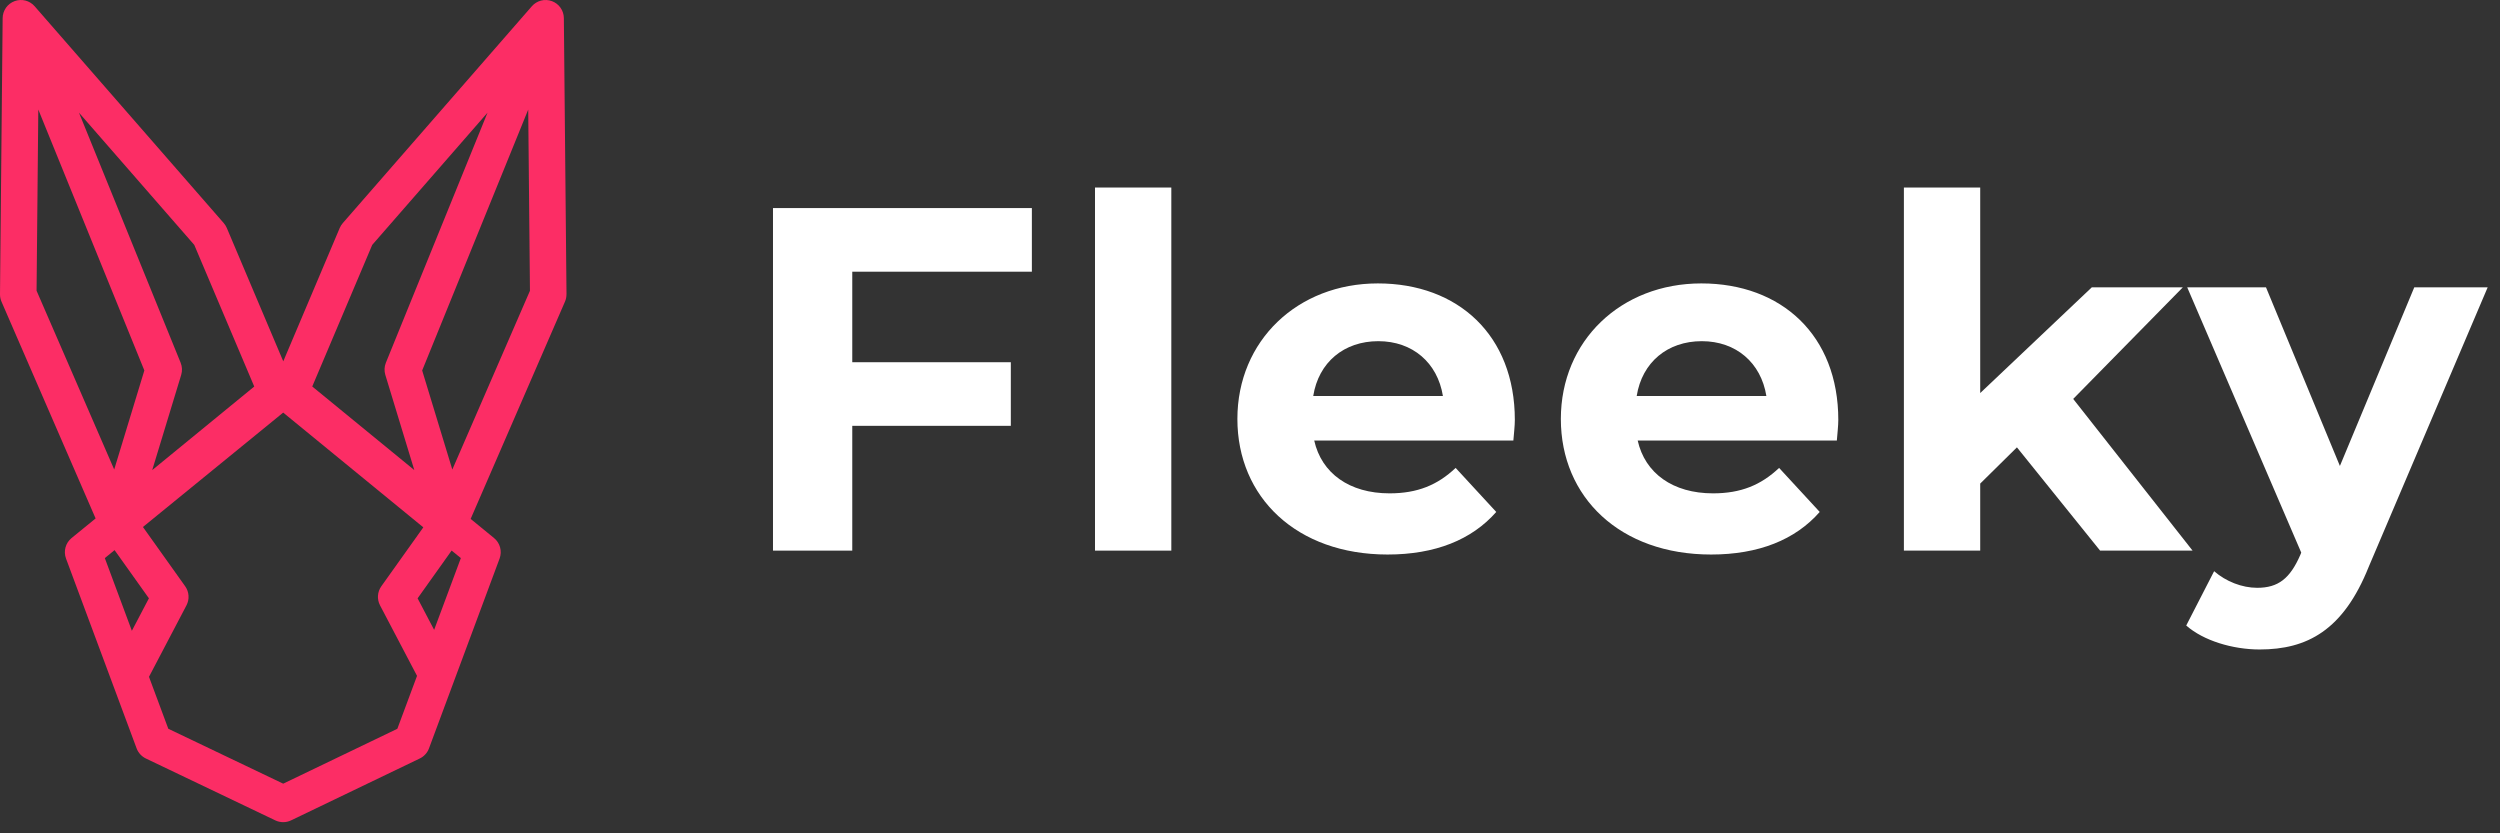
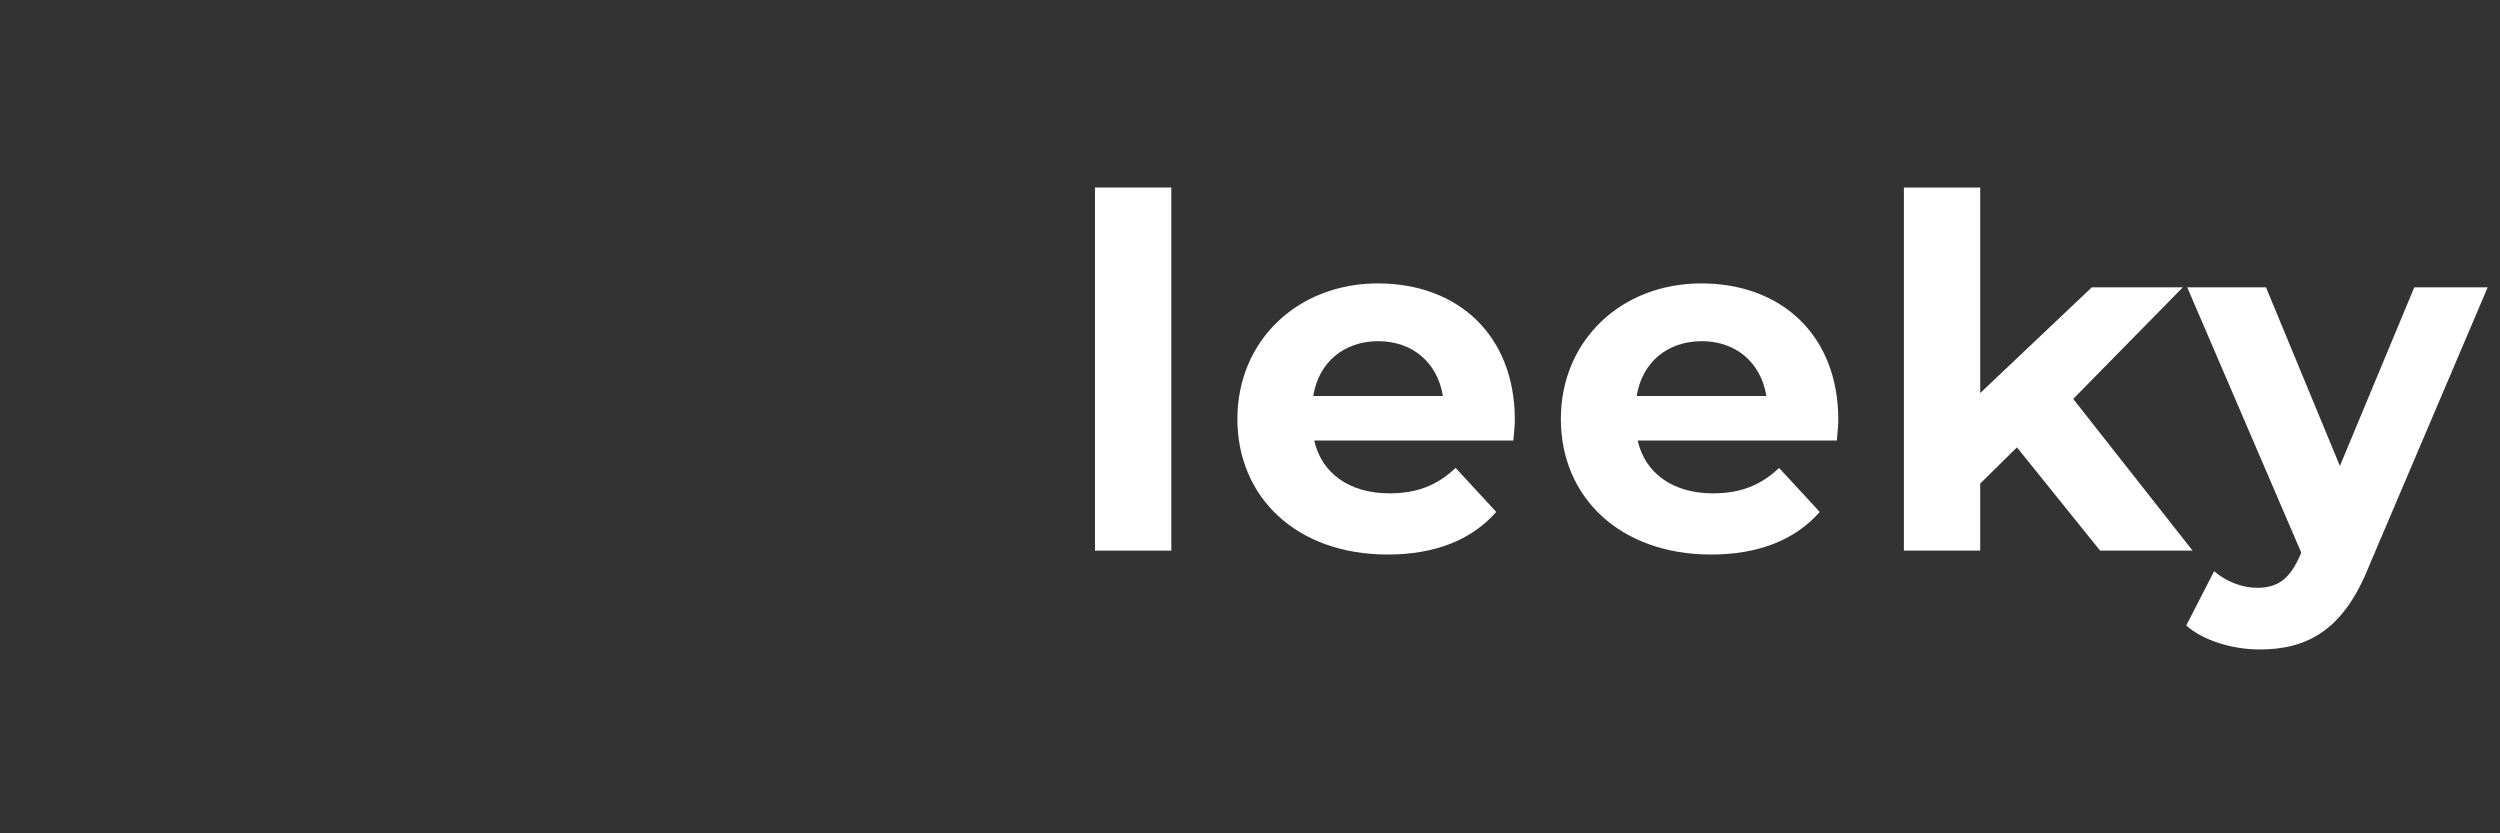
<svg xmlns="http://www.w3.org/2000/svg" width="153" height="51" viewBox="0 0 153 51" fill="none">
  <rect x="0" y="0" width="153" height="51" fill="#333333" stroke="none" />
-   <path d="M34.67 18.01L34.508 1.108C34.504 0.643 34.213 0.23 33.778 0.07C33.342 -0.091 32.853 0.033 32.548 0.384L20.979 13.653C20.902 13.742 20.838 13.843 20.792 13.951L17.336 22.114L13.88 13.951C13.834 13.843 13.77 13.742 13.693 13.653L2.121 0.384C1.817 0.033 1.328 -0.092 0.892 0.07C0.457 0.23 0.166 0.643 0.162 1.108L2.52371e-05 18.01C-0.001 18.166 0.03 18.322 0.093 18.465L5.851 31.729L4.381 32.927C4.011 33.23 3.874 33.734 4.04 34.183L8.361 45.801C8.463 46.073 8.666 46.294 8.927 46.42L16.849 50.207C17.001 50.28 17.166 50.316 17.331 50.316C17.496 50.316 17.662 50.28 17.815 50.206L25.691 46.419C25.952 46.294 26.154 46.072 26.254 45.801L30.575 34.183C30.742 33.735 30.605 33.23 30.235 32.928L28.804 31.757L34.575 18.465C34.638 18.322 34.669 18.166 34.668 18.01H34.67ZM22.781 14.987L29.836 6.896L23.617 22.196C23.52 22.434 23.508 22.697 23.582 22.943L25.355 28.768L19.11 23.654L22.781 14.986V14.987ZM15.561 23.655L9.316 28.769L11.089 22.944C11.164 22.699 11.151 22.435 11.054 22.197L4.834 6.897L11.889 14.988L15.56 23.656L15.561 23.655ZM2.344 6.705L8.834 22.672L6.989 28.734L2.238 17.793L2.344 6.704V6.705ZM7.012 33.667L9.113 36.617L8.07 38.605L6.415 34.155L7.012 33.667ZM17.331 47.96L10.3 44.6L9.118 41.421L11.412 37.048C11.608 36.674 11.577 36.223 11.333 35.88L8.748 32.252L17.331 25.251L25.907 32.273L23.337 35.88C23.093 36.223 23.062 36.674 23.258 37.048L25.522 41.363L24.317 44.602L17.331 47.961V47.96ZM26.569 38.547L25.557 36.618L27.64 33.694L28.204 34.155L26.569 38.548V38.547ZM27.682 28.736L25.837 22.674L32.327 6.707L32.433 17.796L27.682 28.737V28.736Z" fill="#FC2D65" />
-   <path d="M52.159 16.628V22.168H61.862V26.061H52.159V33.698H47.307V12.734H63.15V16.628H52.159Z" fill="white" />
  <path d="M67.014 11.477H71.685V33.698H67.014V11.477Z" fill="white" />
  <path d="M92.618 26.959H80.43C80.879 28.966 82.585 30.193 85.041 30.193C86.749 30.193 87.976 29.684 89.085 28.636L91.57 31.331C90.073 33.038 87.827 33.937 84.921 33.937C79.351 33.937 75.728 30.432 75.728 25.641C75.728 20.849 79.412 17.345 84.323 17.345C89.234 17.345 92.708 20.52 92.708 25.7C92.708 26.06 92.649 26.569 92.618 26.958V26.959ZM80.37 24.234H88.306C87.976 22.197 86.449 20.88 84.353 20.88C82.257 20.88 80.7 22.168 80.37 24.234Z" fill="white" />
  <path d="M112.415 26.959H100.226C100.675 28.966 102.382 30.193 104.838 30.193C106.545 30.193 107.773 29.684 108.881 28.636L111.367 31.331C109.869 33.038 107.623 33.937 104.718 33.937C99.147 33.937 95.524 30.432 95.524 25.641C95.524 20.849 99.208 17.345 104.119 17.345C109.03 17.345 112.504 20.52 112.504 25.7C112.504 26.06 112.445 26.569 112.415 26.958V26.959ZM100.166 24.234H108.102C107.773 22.197 106.246 20.88 104.149 20.88C102.053 20.88 100.496 22.168 100.166 24.234Z" fill="white" />
  <path d="M123.436 27.378L121.189 29.595V33.698H116.518V11.477H121.189V24.055L128.017 17.586H133.588L126.88 24.414L134.186 33.698H128.526L123.436 27.378Z" fill="white" />
  <path d="M152.245 17.586L144.967 34.686C143.41 38.58 141.194 39.748 138.289 39.748C136.643 39.748 134.846 39.209 133.797 38.281L135.505 34.957C136.223 35.586 137.212 35.974 138.14 35.974C139.428 35.974 140.147 35.406 140.776 33.968L140.835 33.818L133.858 17.586H138.679L143.202 28.517L147.753 17.586H152.245Z" fill="white" />
</svg>